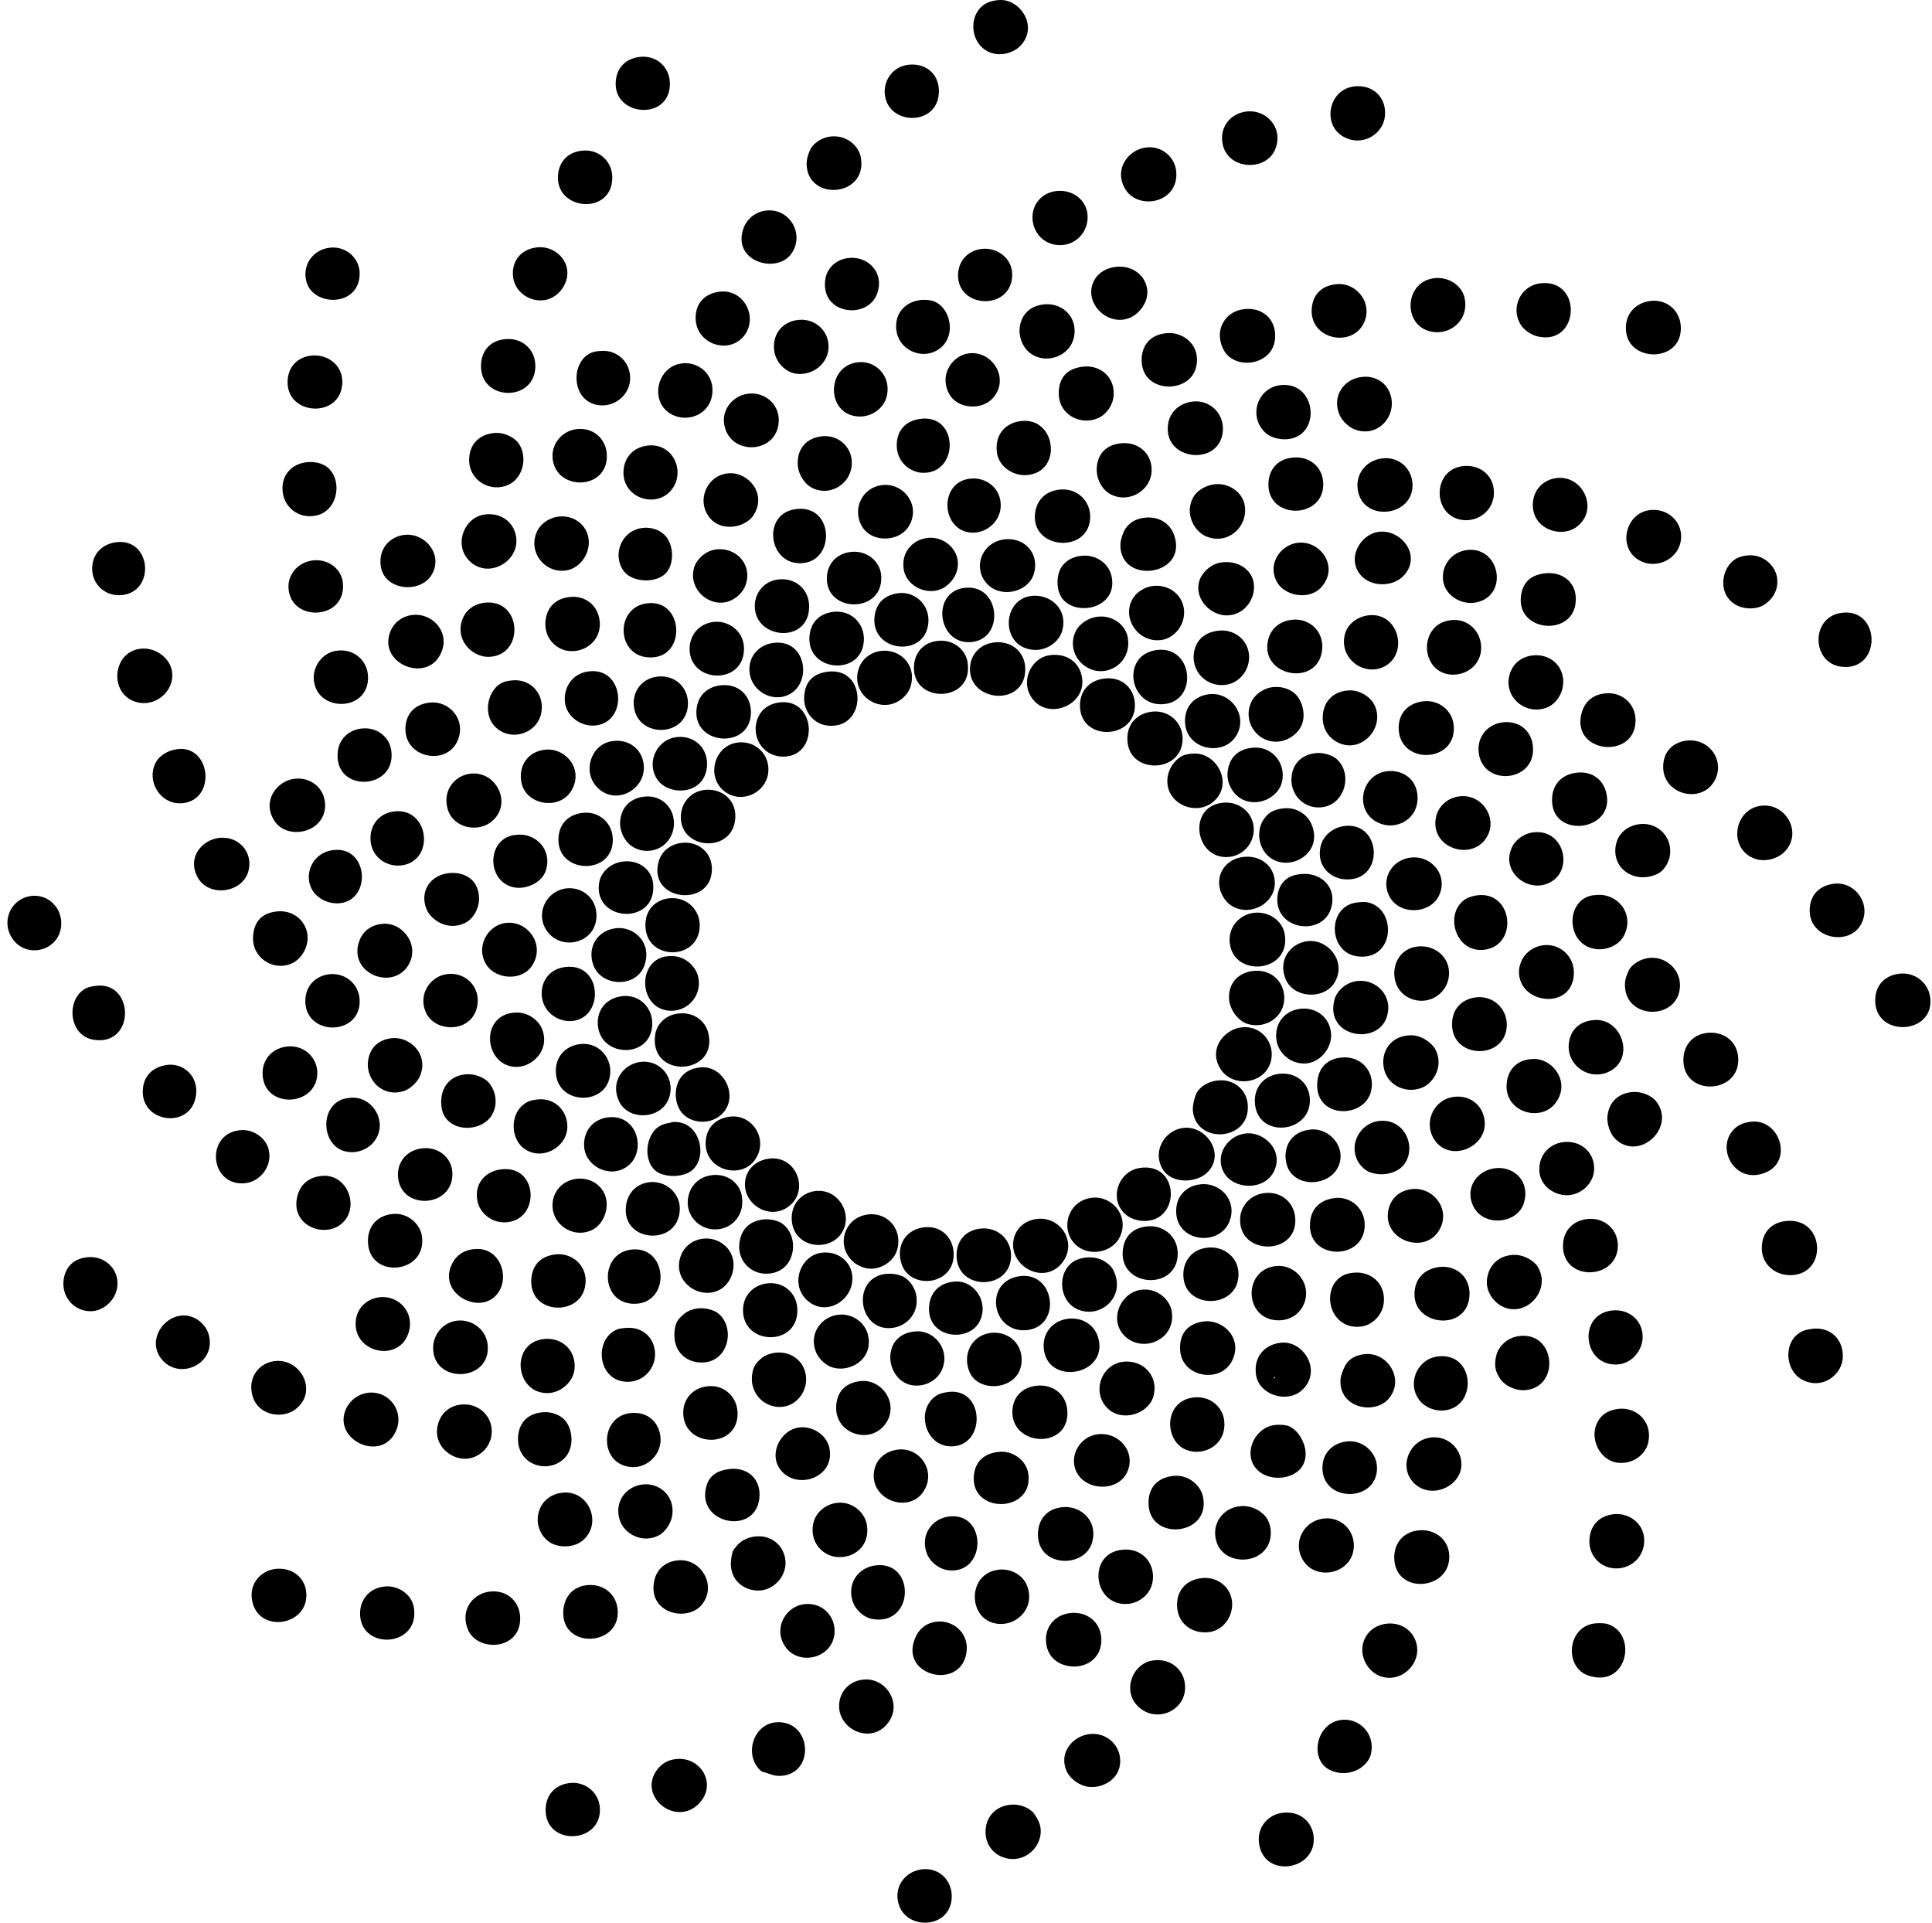
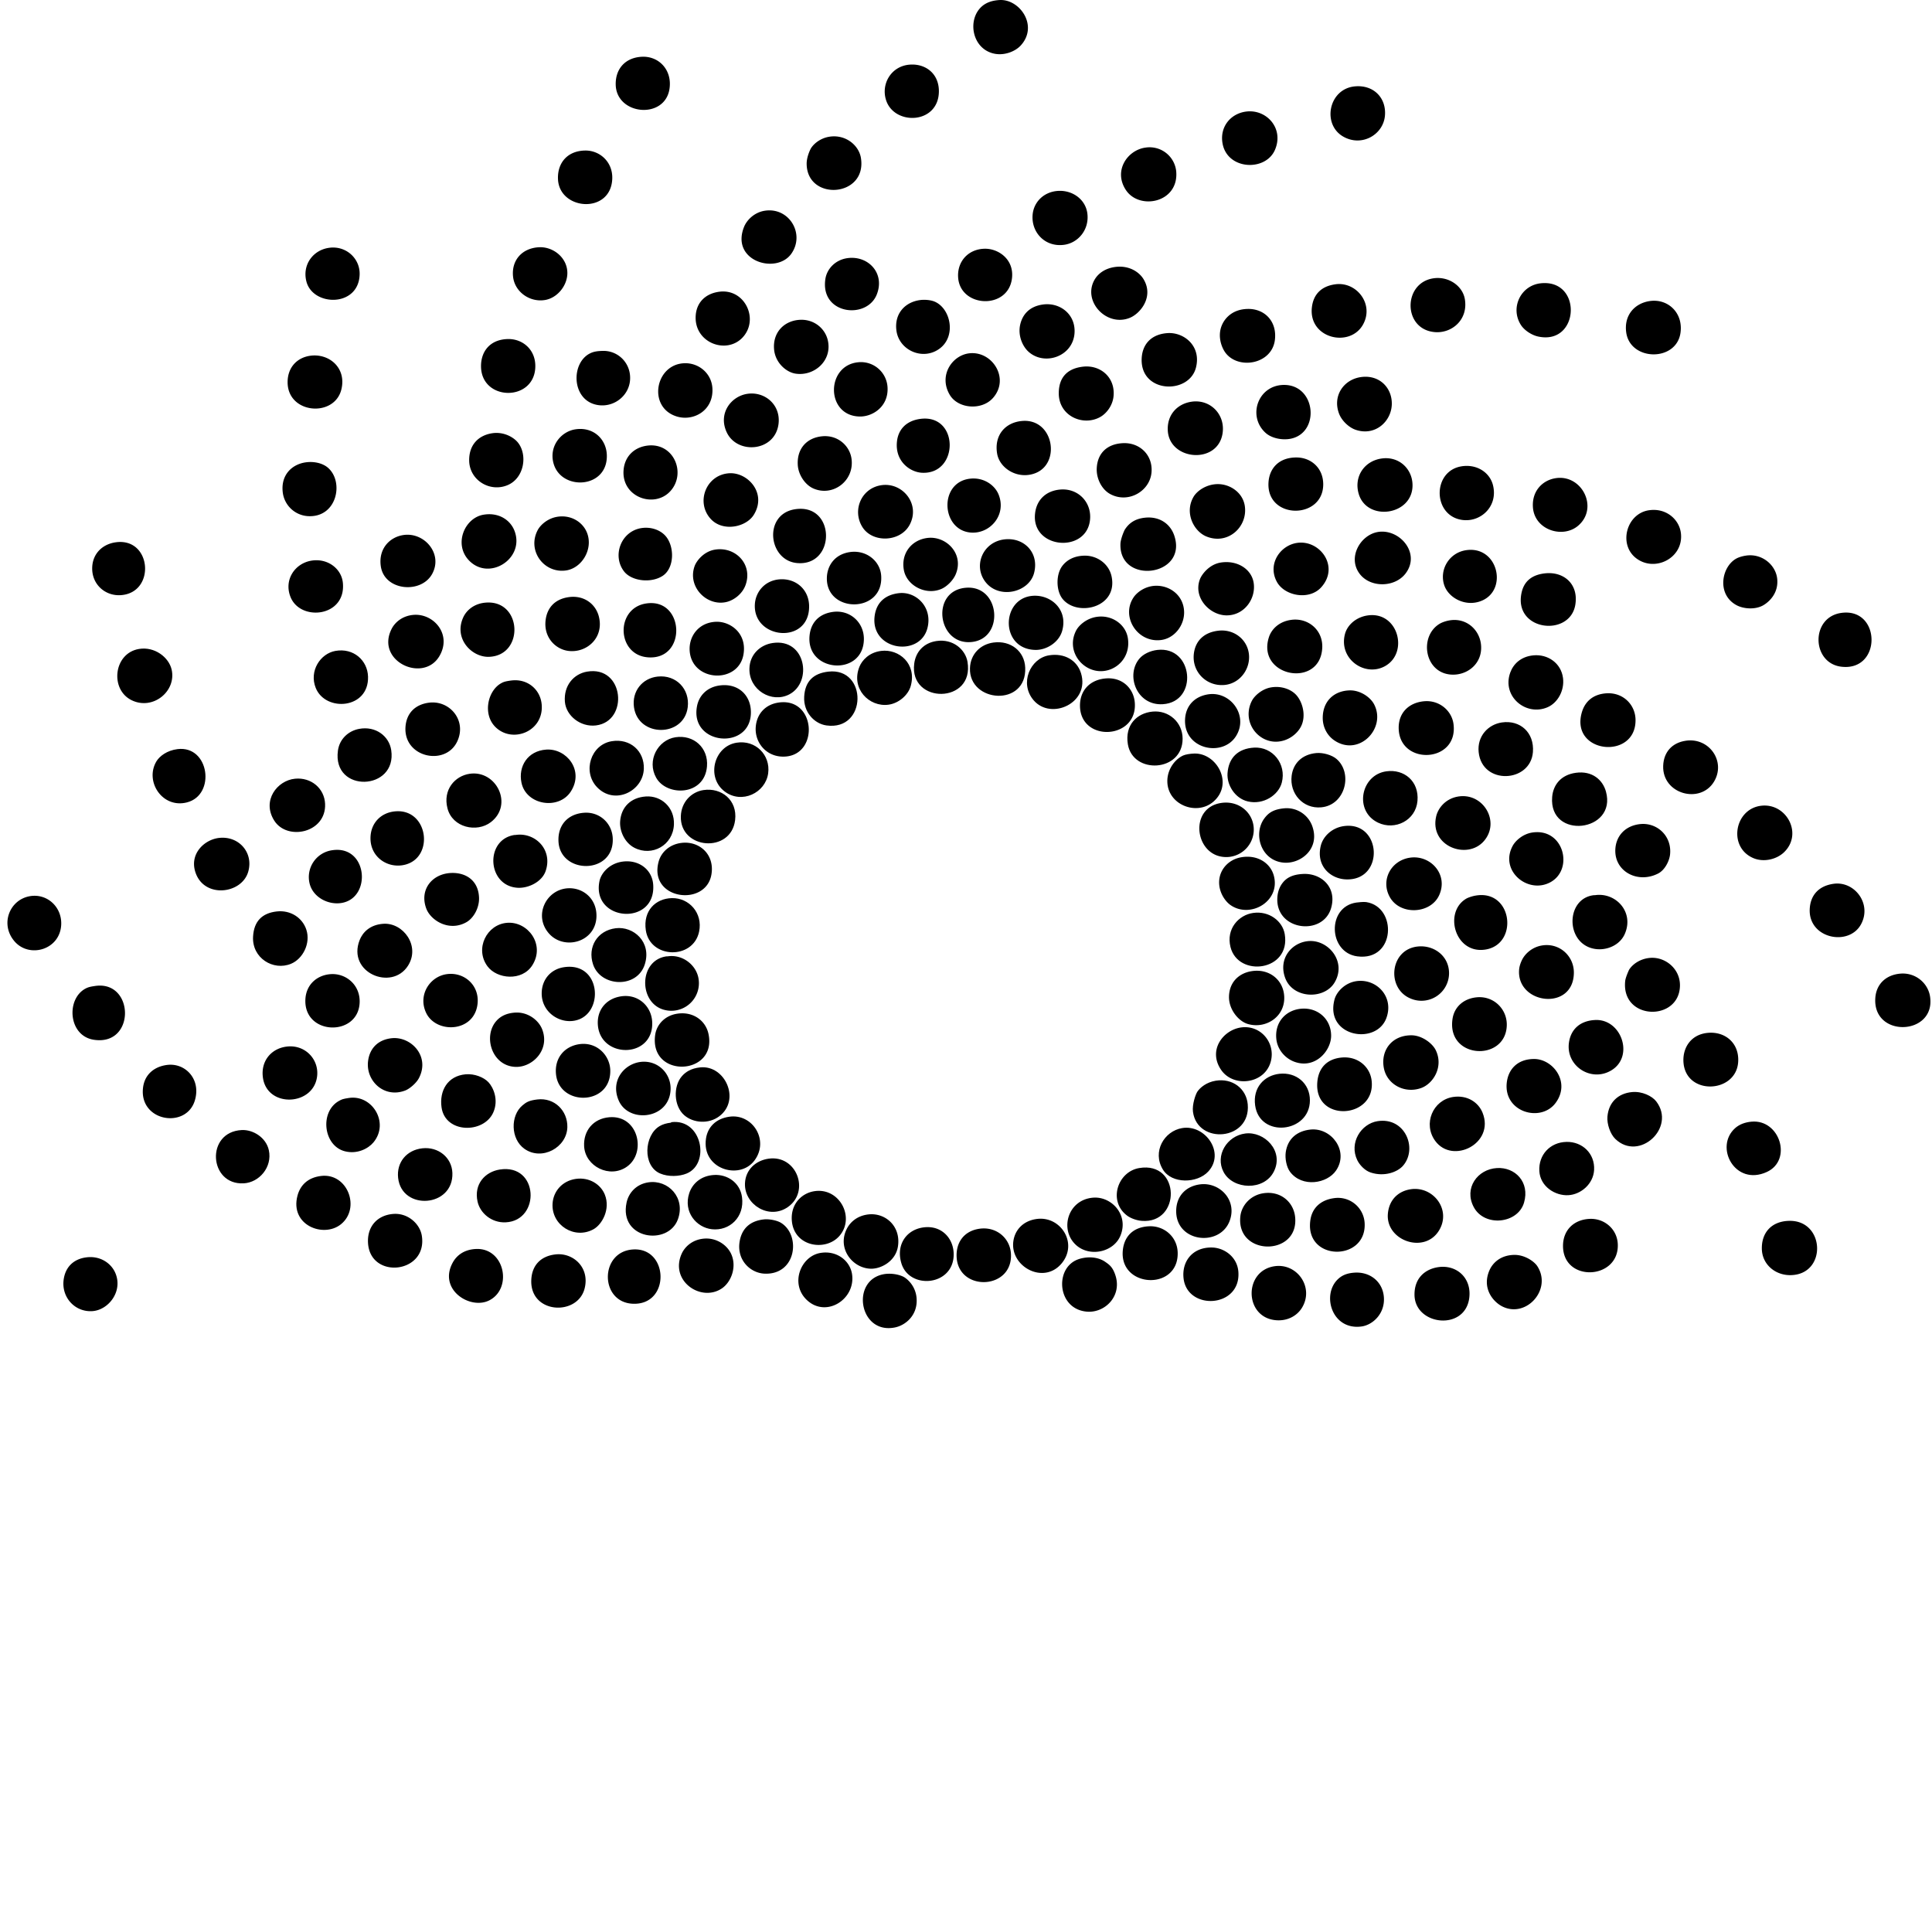
<svg xmlns="http://www.w3.org/2000/svg" width="201" height="200" fill="none" viewBox="0 0 201 200">
  <path fill="#000" fill-rule="evenodd" d="M103.992.004c2.097-.12 4.07 2.68 2.207 4.722-.565.62-1.656 1.051-2.669.873-2.394-.422-2.953-3.53-1.386-4.928.452-.402 1.065-.623 1.848-.667ZM66.726 5.907c1.81-.116 3.224 1.368 2.926 3.336-.487 3.22-5.55 2.743-5.596-.462-.022-1.613.979-2.766 2.67-2.874Zm27.873.821c1.671-.149 3.088.915 3.08 2.771-.017 3.433-4.63 3.591-5.493.924-.548-1.694.53-3.529 2.413-3.695Zm46.351 2.258c1.976-.187 3.313 1.226 3.132 3.08-.189 1.937-2.385 3.235-4.312 2.156-2.26-1.265-1.552-4.977 1.18-5.236Zm-11.292 2.618c2.123-.264 3.956 1.773 2.977 4.004-.988 2.247-4.934 2.073-5.441-.668-.321-1.735.829-3.133 2.464-3.336Zm-43.375 2.618c1.704-.268 3.075.902 3.285 2.208.66 4.1-5.606 4.53-5.646.615-.008-.736.39-1.532.462-1.643.345-.53 1.047-1.046 1.899-1.18Zm32.903 1.13a2.783 2.783 0 0 1 3.183 2.463c.296 3.277-3.828 4.086-5.236 1.95-1.322-2.004.16-4.162 2.053-4.413Zm-58.312.307c1.507-.027 2.884 1.17 2.824 2.926-.13 3.71-5.507 3.32-5.647.051-.07-1.63.924-2.944 2.823-2.977Zm49.073 4.209c1.554-.158 3.001.832 3.182 2.362.199 1.68-.97 3.035-2.413 3.233-1.994.275-3.445-1.299-3.285-3.13.111-1.272 1.093-2.32 2.516-2.465Zm-30.388 2.054c2.544-.4 4.217 2.415 2.772 4.466-1.544 2.19-6.334.782-4.928-2.772.294-.744 1.089-1.527 2.156-1.694ZM56.05 25.72c1.497-.09 3.004 1.099 2.976 2.721-.022 1.306-1.072 2.578-2.361 2.772-1.591.24-3.107-.871-3.285-2.413-.192-1.662.87-2.972 2.67-3.08Zm-21.765.051c1.754-.213 3.174 1.136 3.131 2.772-.09 3.442-4.887 3.354-5.544.719-.44-1.763.741-3.288 2.413-3.49Zm68.167.103c1.44-.023 3.097 1.131 2.824 3.132-.444 3.241-5.393 2.992-5.595-.155-.107-1.648 1.052-2.949 2.771-2.977Zm-14.27.976c2.154-.288 3.92 1.58 3.029 3.798-1.058 2.63-5.915 2.058-5.339-1.642.163-1.043 1.039-1.987 2.31-2.156Zm27.821.923c1.475-.203 2.537.54 2.978 1.284 1.079 1.818-.335 3.555-1.437 4.004-2.434.99-4.986-1.762-3.645-4.004.37-.618 1.074-1.142 2.104-1.284Zm33.109 1.181c1.583-.243 3.05.776 3.285 2.156.364 2.13-1.325 3.562-3.079 3.44-3.379-.238-3.39-5.108-.206-5.596Zm11.19.514c4.356-.453 4.035 6.446-.257 5.543-.727-.152-1.466-.676-1.796-1.18-1.168-1.784-.051-4.145 2.053-4.363Zm-21.353.102c2.188-.28 4.011 2.052 2.874 4.158-1.349 2.498-5.698 1.497-5.339-1.746.147-1.32.943-2.217 2.465-2.412Zm-64.062.77c2.643-.301 4.11 2.922 2.362 4.774-1.665 1.763-4.917.576-4.877-2.105.023-1.553 1.055-2.503 2.515-2.669Zm20.841.873c.47-.062 1.085-.012 1.488.154 1.678.689 2.3 3.563.565 4.876-1.737 1.315-4.237.22-4.518-1.847-.24-1.776.905-2.98 2.465-3.183Zm75.918.102c1.894-.273 3.499 1.247 3.183 3.336-.455 3.008-5.258 2.917-5.646-.102-.232-1.8.92-3.011 2.463-3.234Zm-63.137.36c1.765-.24 3.387 1.01 3.285 2.926-.13 2.462-3.089 3.491-4.773 2.002-.629-.556-1.155-1.7-.873-2.875.238-.994.932-1.86 2.361-2.053Zm21.251.462c1.806-.058 3.119 1.293 2.875 3.233-.317 2.526-3.789 3.111-5.133 1.335-.39-.515-.891-1.741-.36-2.926.336-.748 1.131-1.595 2.618-1.642Zm-46.506 1.129c1.458-.06 2.6.913 2.875 2.156.467 2.114-1.446 3.755-3.388 3.44-.947-.154-2.084-1.123-2.207-2.516-.159-1.801 1.089-3.013 2.72-3.08Zm38.19 1.385c1.703-.127 3.561 1.32 2.978 3.593-.724 2.82-5.779 2.678-5.646-.923.051-1.415.899-2.537 2.668-2.67Zm-68.629.617c1.58-.046 2.965 1.137 2.875 2.977-.176 3.572-5.638 3.474-5.646-.154-.004-1.51.907-2.769 2.771-2.823Zm9.907 1.232c1.625-.038 2.98 1.337 2.823 3.08-.15 1.69-1.824 2.91-3.541 2.515-2.556-.587-2.605-4.352-.616-5.338.375-.187.755-.244 1.334-.257Zm38.088.256c2.401-.303 4.274 2.593 2.515 4.62-1.176 1.355-3.66 1.15-4.517-.308-1.184-2.01.245-4.09 2.002-4.312Zm-68.579.257c1.971-.303 3.834 1.229 3.286 3.49-.72 2.964-5.62 2.565-5.595-.77.011-1.531.99-2.518 2.31-2.72Zm57.081.667a2.774 2.774 0 0 1 3.028 2.67c.08 1.96-1.559 2.992-2.875 2.977-3.574-.04-3.576-5.34-.153-5.646Zm-18.069.103c1.468-.031 2.79 1.057 2.875 2.618.125 2.306-1.969 3.45-3.696 2.925-3.085-.934-2.27-5.477.82-5.543Zm41.424.359c1.812-.21 3.379 1.11 3.183 3.08-.098.98-.735 1.79-1.386 2.156-1.784.998-4.312-.1-4.312-2.464 0-1.715.95-2.591 2.515-2.772Zm28.951 1.078c1.885-.25 3.219 1.11 3.182 2.824-.038 1.774-1.707 3.349-3.747 2.669-.719-.24-1.467-.95-1.745-1.694-.692-1.848.488-3.556 2.31-3.799Zm-8.059.821c3.356-.036 3.805 4.973.719 5.596-.845.17-1.975-.029-2.618-.617-1.907-1.74-.779-4.95 1.899-4.979Zm-55.797.924c1.82-.264 3.479 1.153 3.234 3.131-.36 2.904-4.296 3.213-5.39.873-.923-1.976.467-3.759 2.156-4.004Zm46.198.822c1.946-.29 3.531 1.32 3.234 3.285-.492 3.257-5.503 2.849-5.698-.257-.102-1.616.937-2.8 2.464-3.028Zm-28.283 1.797c4.106-.621 4.142 5.774.257 5.594-1.242-.057-2.83-1.178-2.618-3.234.132-1.28.971-2.15 2.36-2.36Zm10.676.204c3.255-.265 4.053 4.417 1.335 5.441-1.799.679-3.697-.497-3.952-2.053-.318-1.925.864-3.245 2.617-3.388Zm-46.506.874c1.89-.297 3.235 1.026 3.286 2.67.108 3.512-4.745 3.761-5.544.872-.49-1.772.764-3.308 2.258-3.542Zm-8.674.41c1.243-.203 2.29.43 2.72.975 1.018 1.291.638 3.69-1.078 4.415-1.855.784-3.984-.518-4.004-2.567-.015-1.62.955-2.593 2.362-2.823Zm34.392.308c1.578-.14 2.845.967 3.028 2.361.298 2.276-1.927 3.946-3.952 3.08-.877-.374-1.584-1.426-1.643-2.463-.096-1.68.926-2.833 2.567-2.978Zm31.26.719c1.734-.085 3.125 1.22 2.977 3.028-.161 1.973-2.435 3.291-4.312 2.258-.876-.482-1.452-1.623-1.385-2.72.094-1.566 1.118-2.489 2.72-2.566Zm-49.483.256c2.751-.352 4.086 2.862 2.412 4.722-1.67 1.857-5.13.641-4.876-2.207.127-1.418 1.12-2.343 2.464-2.515Zm67.551 1.232c1.49.008 2.761 1.074 2.772 2.772.025 3.696-5.857 3.712-5.697-.103.064-1.543 1.096-2.68 2.925-2.669Zm8.88.103c1.81-.24 3.198 1.12 3.183 2.823-.027 3.121-4.736 3.75-5.595.873-.534-1.789.57-3.452 2.412-3.696ZM31.77 48.1c.915-.138 1.824.092 2.361.565 1.649 1.45.945 5.044-1.9 5.03a2.813 2.813 0 0 1-2.823-2.566c-.17-1.735.96-2.817 2.362-3.029Zm120.268.41c1.612-.264 2.954.643 3.285 1.951.596 2.363-1.537 4.117-3.593 3.542-2.689-.75-2.605-5.014.308-5.492Zm-76.175.72c1.927-.122 3.944 2.067 2.566 4.311-.803 1.309-3.213 1.8-4.466.462-1.615-1.725-.524-4.62 1.9-4.773Zm85.979.513c2.727-.428 4.504 3.069 2.361 4.928-1.6 1.389-4.558.466-4.722-1.9-.117-1.684.984-2.812 2.361-3.028Zm-60.93.052c1.42-.166 2.579.66 2.977 1.642.873 2.154-.938 4.178-2.977 3.953-3.008-.332-3.232-5.218 0-5.595Zm25.717.565c1.315-.037 2.657.858 2.875 2.258.336 2.164-1.739 4.113-4.004 3.183-1.285-.528-2.298-2.434-1.335-4.107.369-.641 1.324-1.302 2.464-1.335Zm-34.854.101c2.156-.262 3.983 1.978 2.875 4.107-.953 1.831-3.874 1.943-4.928.257-1.096-1.754-.1-4.102 2.053-4.364Zm18.531.463c1.915-.163 3.355 1.413 3.08 3.285-.497 3.383-6.136 2.844-5.698-.821.169-1.415 1.147-2.339 2.618-2.464ZM82.69 52.977c4.254-.686 4.313 5.93.257 5.595-3.028-.251-3.557-5.064-.257-5.595Zm88.854.103c1.793-.271 3.178.952 3.336 2.413.278 2.557-2.721 4.073-4.671 2.566-1.85-1.43-1.001-4.626 1.335-4.98ZM50.3 53.542c1.55-.265 2.79.518 3.234 1.694 1.087 2.887-2.68 5.272-4.774 3.028-1.56-1.671-.434-4.386 1.54-4.722Zm7.751.204c1.397-.192 2.6.579 3.028 1.694.651 1.697-.553 3.672-2.207 3.902-2.295.317-4.06-2.076-2.926-4.21.277-.52 1.04-1.24 2.105-1.386Zm61.084.104c1.485-.152 2.613.63 3.028 1.847 1.454 4.264-5.752 5.177-5.595.873.02-.528.387-1.372.462-1.489.41-.63 1.013-1.12 2.105-1.231Zm-52.358 1.077c.939-.132 1.858.183 2.413.77 1.004 1.063 1.014 3.386-.257 4.21-1.217.788-3.225.538-4.004-.462-1.266-1.626-.335-4.21 1.848-4.518Zm76.586.41c2.244-.364 4.469 2.21 2.874 4.312-1.111 1.466-3.649 1.52-4.773.052-1.31-1.712.078-4.068 1.899-4.364Zm-101.327.31c2.143-.273 4.064 1.977 2.925 4.055-1.147 2.095-4.946 1.765-5.338-.77-.283-1.833.917-3.095 2.413-3.285Zm54.514.306c1.914-.195 3.775 1.674 2.874 3.799-.255.6-.872 1.23-1.437 1.488-1.622.745-3.655-.303-3.953-1.95-.317-1.754.84-3.165 2.515-3.337Zm7.955.155c2.036-.232 3.623 1.385 3.08 3.49-.525 2.037-3.609 2.753-5.03.976-1.358-1.697-.309-4.209 1.95-4.466Zm-92.498.308c3.777-.562 4.234 5.243.565 5.493-1.645.111-3.062-1.146-2.977-2.926.067-1.407 1.066-2.366 2.412-2.567Zm122.989.051c2.356-.301 4.383 2.486 2.464 4.62-1.262 1.402-3.825.902-4.62-.565-1.005-1.854.36-3.825 2.156-4.055Zm-60.673.719c2.15-.398 4.044 1.502 3.234 3.696-.338.913-1.216 1.569-2.002 1.745-2.042.458-4.065-1.597-3.286-3.747.197-.541.935-1.487 2.054-1.694Zm78.177.051c3.307-.52 4.411 4.053 1.694 5.236-1.669.726-3.521-.261-3.953-1.643-.502-1.607.543-3.323 2.259-3.593Zm-64.164.205c1.734-.3 3.22.882 3.337 2.413.306 3.996-5.786 3.966-5.647.205.045-1.203.78-2.354 2.31-2.618Zm24.485.36c1.336-.023 2.549.857 2.824 2.156.685 3.246-3.54 4.227-5.082 2.361-.697-.843-.726-2.538-.051-3.439.456-.61 1.217-1.059 2.309-1.078Zm68.784 0c1.684-.276 3.115.943 3.285 2.361.188 1.577-.904 2.503-1.489 2.824-.811.444-2.021.365-2.772-.052-2.048-1.138-1.52-3.977 0-4.825.268-.15.641-.254.976-.308Zm-149.168.513c1.656-.254 3.09.842 3.234 2.31.348 3.553-4.4 4.055-5.441 1.488-.721-1.775.435-3.526 2.207-3.798Zm94.551.205c1.72-.276 3.214.667 3.439 2.105.255 1.622-.936 3.363-2.772 3.388-1.765.024-3.544-1.822-2.823-3.747.206-.55.995-1.558 2.156-1.745Zm33.674 1.13c1.981-.253 3.575 1.062 3.234 3.234-.539 3.433-6.466 2.766-5.595-1.232.254-1.168 1.04-1.833 2.361-2.002Zm-79.563.616c1.698-.131 3.08 1.057 3.08 2.823 0 3.987-5.826 3.425-5.647-.206.064-1.302 1.026-2.498 2.567-2.617Zm39.165.667c1.472-.026 2.86 1.012 2.926 2.67.057 1.45-1.013 2.807-2.413 2.976-2.475.3-4.2-2.472-2.823-4.466.361-.522 1.213-1.16 2.31-1.18Zm-19.763.206c3.577-.28 4.033 5.313.565 5.647-3.558.34-4.277-5.358-.565-5.647Zm-6.981.564c1.768-.205 3.503 1.428 2.978 3.593-.764 3.148-6.03 2.366-5.493-1.284.193-1.303 1.04-2.138 2.516-2.31Zm13.655.308c1.957-.321 3.974 1.265 3.336 3.593-.341 1.242-1.662 2.019-2.772 2.002-3.616-.053-3.614-5.094-.564-5.595Zm-47.995.103c1.568-.219 2.806.71 3.132 2.053.532 2.196-1.285 3.78-3.183 3.542-1.331-.168-2.602-1.411-2.361-3.234.163-1.235.932-2.154 2.412-2.361Zm-8.52.564c3.681-.164 3.867 5.53.205 5.647-1.773.056-3.688-1.877-2.67-4.107.34-.744 1.162-1.482 2.465-1.54Zm16.528.103c4.045-.66 4.325 5.926.205 5.595-3.242-.26-3.382-5.076-.205-5.595Zm19.454.873c1.786-.251 3.273 1.098 3.234 2.875-.085 3.888-6.084 3.43-5.646-.462.14-1.247.909-2.201 2.412-2.413Zm104.92.103c4.151-.584 4.24 6.106 0 5.595-3.098-.374-3.213-5.143 0-5.595Zm-148.551.205c2.091-.18 4.019 2.005 2.72 4.26-1.66 2.887-6.718.56-4.978-2.823.279-.543.99-1.328 2.258-1.437Zm99.325.051c3.134-.41 4.259 3.903 1.745 5.287-2.086 1.148-4.826-.752-4.157-3.337.252-.975 1.196-1.792 2.412-1.95Zm-28.231.154c1.581-.235 3.01.79 3.234 2.208.321 2.045-1.248 3.507-2.927 3.439-1.937-.078-3.492-2.182-2.463-4.209.267-.528 1.047-1.273 2.156-1.438Zm20.275.307c1.732-.214 3.278 1.078 3.183 2.926-.222 4.259-6.881 2.99-5.544-1.13.248-.764.996-1.626 2.361-1.796Zm16.477.052c1.86-.288 3.337 1.213 3.234 3.028-.095 1.675-1.591 2.728-3.131 2.618-2.792-.198-3.333-4.003-1.181-5.287.28-.166.686-.298 1.078-.36Zm-76.38.154c1.473-.063 3.248 1.167 2.874 3.388-.52 3.09-5.317 2.881-5.595-.308-.133-1.525.895-3.002 2.72-3.08Zm52.306.924c1.469-.158 2.742.738 3.08 2.053.428 1.668-.733 3.433-2.464 3.594-1.894.175-3.464-1.4-3.183-3.337.192-1.313 1.106-2.153 2.567-2.31Z" clip-rule="evenodd" />
  <path fill="#000" fill-rule="evenodd" d="M97.422 66.682c1.727-.261 3.017.887 3.234 2.156.75 4.402-6.076 4.437-5.544.205.158-1.257 1.007-2.164 2.31-2.361Z" clip-rule="evenodd" />
  <path fill="#000" fill-rule="evenodd" d="M103.376 66.836c1.755-.231 3.216.888 3.285 2.618.166 4.113-5.869 3.66-5.749.051.048-1.431 1.048-2.483 2.464-2.67Zm-22.996.052c3.46-.516 4.176 4.058 1.745 5.338-1.83.964-4.206-.442-4.157-2.669.032-1.488 1.125-2.477 2.412-2.669Zm-65.91.616c1.613-.264 3.096.859 3.389 2.155.506 2.24-1.941 4.258-4.158 3.183-2.298-1.114-1.887-4.904.77-5.338Zm105.948.102c3.748-.419 4.271 5.408.565 5.647-2.743.176-3.916-3.058-2.413-4.774.365-.417 1.051-.783 1.848-.873Zm-85.518.103c1.885-.332 3.335.988 3.389 2.669.108 3.389-4.427 3.713-5.442 1.18-.705-1.759.478-3.572 2.054-3.85Zm56.773 0c1.864-.231 3.713 1.347 3.08 3.644-.264.954-1.254 1.806-2.31 1.95-2.018.279-3.95-1.679-3.029-3.951.266-.657.997-1.486 2.259-1.643Z" clip-rule="evenodd" />
  <path fill="#000" fill-rule="evenodd" d="M109.125 68.17c1.623-.266 2.924.521 3.337 1.849.966 3.106-3.111 4.947-4.928 2.823-1.51-1.767-.346-4.353 1.591-4.671Zm-1.694 4.261c-.021-.022.034.034 0 0Zm52.101-4.26c1.502-.142 2.884.811 3.08 2.361.166 1.312-.564 2.577-1.591 3.029-2.251.99-4.792-1.11-3.901-3.593.316-.882 1.093-1.673 2.412-1.797ZM61.08 69.864c3.865-.659 4.37 5.173.923 5.596-1.597.196-3.115-1-3.234-2.464-.135-1.678.913-2.893 2.31-3.132Zm25.1 0c4.097-.466 4.055 6.197-.205 5.596-1.26-.178-2.394-1.381-2.31-2.978.085-1.617.964-2.44 2.515-2.618Zm-17.76.514c1.945-.207 3.36 1.319 3.13 3.183-.387 3.157-5.157 3.158-5.594 0-.23-1.658.869-3.012 2.464-3.183Z" clip-rule="evenodd" />
  <path fill="#000" fill-rule="evenodd" d="M114.926 70.583c1.829-.207 3.002 1.035 3.131 2.464.349 3.884-5.629 4.21-5.698.41-.029-1.583.974-2.693 2.567-2.874Zm-61.751.207c1.705-.228 3.058.94 3.182 2.514.22 2.766-2.997 4.05-4.774 2.361-1.39-1.32-.862-3.765.514-4.568.272-.16.47-.227 1.078-.308Zm21.712.512c1.893-.247 3.2.985 3.234 2.72.082 4.099-6.447 3.539-5.595-.616.202-.985.964-1.922 2.361-2.104Zm57.337.205c1.069-.184 2.028.18 2.567.719.719.72 1.129 2.223.564 3.337-.424.837-1.434 1.588-2.618 1.59-1.6.005-2.971-1.425-2.823-3.13a2.95 2.95 0 0 1 .36-1.18c.28-.5 1.033-1.177 1.95-1.336Zm8.162.309c1.135-.04 2.189.72 2.566 1.437 1.323 2.516-1.593 5.52-4.158 3.747-.68-.47-1.178-1.31-1.18-2.31-.005-1.721 1.136-2.817 2.772-2.874Zm26.692.307c1.753-.136 3.068 1.16 3.079 2.772.03 4.192-6.799 3.501-5.594-.77.312-1.108 1.128-1.894 2.515-2.002Zm-41.373.103c2.332-.353 4.228 2.24 2.875 4.363-1.413 2.215-5.47 1.346-5.288-1.796.083-1.422 1.027-2.358 2.413-2.567Zm22.483.718c1.551-.126 2.844.973 3.029 2.362.536 4.036-5.52 4.358-5.698.565-.082-1.733 1.081-2.797 2.669-2.927Zm-103.586.155c2.157-.299 3.98 1.82 2.978 4.004-1.217 2.652-5.658 1.699-5.39-1.54.108-1.312.928-2.26 2.412-2.465Zm36.291 0c3.932-.693 4.388 5.288.873 5.595-1.959.17-3.326-1.429-3.131-3.183.144-1.3 1.01-2.192 2.258-2.412Z" clip-rule="evenodd" />
  <path fill="#000" fill-rule="evenodd" d="M119.905 74.022c1.681-.164 3.131 1.103 3.131 2.823 0 3.473-5.182 3.738-5.698.565-.321-1.98.924-3.227 2.567-3.388Zm36.342 1.129c1.902-.279 3.39 1.044 3.234 3.08-.245 3.203-5.298 3.459-5.646 0-.167-1.651.987-2.87 2.412-3.08Zm-118.883.668c1.725-.322 3.118.758 3.337 2.207.643 4.256-6.154 4.515-5.544.052.164-1.196 1.073-2.047 2.207-2.259Zm32.904.872c1.903-.292 3.442 1.1 3.285 3.029-.251 3.08-4.18 3.155-5.287 1.18-1.004-1.79.179-3.929 2.002-4.209Zm105.126.359c2.453-.353 4.181 2.18 2.926 4.261-1.432 2.372-5.388 1.293-5.288-1.642.049-1.425.915-2.41 2.362-2.618Zm-111.748.052c1.924-.314 3.4 1.028 3.337 2.875-.082 2.331-3.054 3.817-4.877 1.899-1.53-1.61-.648-4.417 1.54-4.774Zm12.987.155c1.975-.315 3.54 1.285 3.285 3.182-.275 2.037-2.74 3.23-4.517 1.9-1.958-1.467-1.128-4.707 1.232-5.082Zm53.846.512c1.925-.105 3.38 1.7 2.875 3.644-.332 1.28-1.904 2.343-3.542 1.951-1.339-.32-2.188-1.716-2.104-2.926.11-1.612 1.089-2.577 2.771-2.669Zm-112.004.155c3.305-.401 4 4.767.975 5.543-2.559.657-4.414-2.18-3.182-4.26.325-.549 1.109-1.15 2.207-1.283Zm38.344.051c2.12-.153 3.986 2.169 2.566 4.363-1.262 1.952-4.647 1.419-5.133-.924-.35-1.69.636-3.299 2.567-3.439Zm80.127.359c.689-.064 1.62.197 2.105.616 1.719 1.483.916 4.798-1.591 5.03-1.905.176-3.313-1.435-3.08-3.285.161-1.28 1.063-2.221 2.566-2.361Z" clip-rule="evenodd" />
  <path fill="#000" fill-rule="evenodd" d="M124.268 78.385c2.317-.054 4.098 3.113 2.002 4.98-1.753 1.56-4.862.345-4.825-2.156.018-1.231.819-2.243 1.642-2.618.247-.112.726-.195 1.181-.206Zm19.968 1.849c1.83-.252 3.414 1.016 3.234 3.08-.178 2.032-2.339 3.105-4.107 2.258-2.511-1.202-1.806-4.968.873-5.338Zm19.711.154c1.7-.235 2.793.734 3.131 1.95 1.173 4.226-5.962 5.06-5.595.565.1-1.223.877-2.296 2.464-2.515Zm-115.084.102c2.768-.407 4.577 3.204 2.207 5.03-1.456 1.121-4 .58-4.517-1.437-.493-1.92.763-3.366 2.31-3.593Zm-18.171.514c1.684-.166 3.063 1.011 3.13 2.618.127 3.017-3.933 3.873-5.287 1.745-1.319-2.075.295-4.18 2.157-4.363Zm42.502 1.18c1.836-.278 3.546 1.024 3.285 3.13-.432 3.491-5.759 3.051-5.646-.41.046-1.451 1.066-2.525 2.36-2.72Zm-6.006.668c1.61-.112 3.006 1.14 2.926 2.926-.097 2.155-2.275 3.352-4.107 2.412-.996-.51-1.57-1.72-1.488-2.772.112-1.44 1.08-2.456 2.669-2.566Zm84.542 0c2.588-.407 4.377 2.619 2.669 4.62-1.742 2.04-5.72.553-4.98-2.567.203-.851.977-1.844 2.311-2.053Z" clip-rule="evenodd" />
  <path fill="#000" fill-rule="evenodd" d="M127.091 83.519c1.926-.267 3.495 1.193 3.337 3.029a2.866 2.866 0 0 1-3.337 2.566c-2.846-.463-3.318-5.135 0-5.595Zm56.053.308c2.684-.392 4.473 2.892 2.464 4.825-.778.749-2.115 1.064-3.183.616-2.646-1.11-2-5.044.719-5.441Zm-49.534.256a2.825 2.825 0 0 1 2.874 1.745c.949 2.425-1.157 4.088-2.977 3.902-2.359-.242-3.156-3.027-1.95-4.62.374-.495.861-.92 2.053-1.027Zm-92.395.308c3.327-.193 3.965 4.735.975 5.544-1.741.471-3.608-.683-3.645-2.669-.03-1.627 1.09-2.783 2.67-2.875Zm19.557.154c1.616-.112 2.914 1.09 2.977 2.67.151 3.793-5.483 3.753-5.646.307-.081-1.692.972-2.86 2.669-2.977Zm109.847 1.181c1.735-.194 3.317 1.194 3.132 3.131-.069.714-.552 1.65-1.232 2.002-2.118 1.094-4.551-.195-4.466-2.464.054-1.445 1.037-2.499 2.566-2.669Zm-30.798.206c3.932-.533 4.265 5.707.205 5.544-1.625-.066-3.124-1.413-2.618-3.491.246-1.005 1.188-1.887 2.413-2.053Zm19.609.667c3.281-.482 4.334 3.86 1.847 5.184-2.341 1.247-5.301-1.216-3.9-3.799.293-.54 1.061-1.24 2.053-1.385Zm-105.794.257c2.012-.309 3.897 1.506 3.132 3.747-.396 1.158-1.835 1.815-2.926 1.745-3.191-.204-3.408-5.036-.308-5.492.034-.005.07.005.102 0Zm-30.849.308c2.082-.237 3.622 1.558 3.029 3.541-.682 2.276-4.472 2.753-5.442.154-.746-2 .868-3.52 2.413-3.695Zm48.148.513c1.808-.203 3.43 1.18 3.08 3.285-.569 3.414-6.569 2.634-5.492-1.335.256-.947 1.104-1.804 2.412-1.95Zm-36.394.769c3.739-.587 4.174 5.037.925 5.493-1.34.188-2.846-.587-3.234-1.951a2.818 2.818 0 0 1 2.31-3.542Zm94.655.719c1.682-.265 2.998.648 3.336 1.95.692 2.668-2.477 4.463-4.517 3.03-.654-.46-1.384-1.607-1.129-2.876.198-.988 1.023-1.902 2.31-2.104Zm17.503.052c2.13-.305 4.003 1.745 3.029 3.901-.889 1.967-4.061 2.12-5.133.205-.983-1.754.107-3.82 2.104-4.106Zm-81.924.41c1.678-.224 3.079.82 3.183 2.413.283 4.32-6.417 3.836-5.595-.36.168-.86 1.038-1.87 2.412-2.053Zm-17.811 1.181c1.468-.049 2.802.742 2.874 2.567.04 1.028-.54 2.125-1.334 2.566-1.807 1.003-3.705-.209-4.158-1.437-.734-1.988.639-3.63 2.618-3.696Zm88.597.102c1.892-.096 3.548 1.372 2.926 3.542-.851 2.968-5.805 2.351-5.595-1.078.05-.824.377-1.303.513-1.488.432-.589 1.077-.92 2.156-.975Zm55.18 1.027c2.195-.322 4.031 2.078 2.875 4.21-1.264 2.33-5.446 1.494-5.339-1.54.048-1.35.804-2.426 2.464-2.67Zm-131.612.462c1.565-.064 2.94 1.103 2.926 2.874-.02 2.726-3.334 3.63-4.928 1.848-1.67-1.865-.306-4.627 2.002-4.722Zm106.819.719c2.173-.313 4.099 1.778 3.08 4.055-.63 1.409-2.523 1.964-3.901 1.283-2.274-1.123-1.983-5.059.719-5.338.033-.003.069.005.102 0Zm-12.473.052c3.859-.715 4.556 4.982 1.13 5.594-3.223.576-4.461-3.883-2.054-5.287.173-.101.568-.242.924-.308Zm-150.348.05c1.82-.3 3.388 1.191 3.234 3.08-.208 2.545-3.36 3.397-4.876 1.591-1.502-1.787-.47-4.322 1.642-4.67Z" clip-rule="evenodd" />
  <path fill="#000" fill-rule="evenodd" d="M69.909 93.425c1.79-.036 3.227 1.56 2.823 3.49-.617 2.945-5.109 2.82-5.544-.153-.295-2.014 1.009-3.302 2.72-3.337Zm71.195.462c.159-.023.761-.091 1.027-.051 3.26.493 3.066 6.173-.924 5.646-3.008-.397-3.187-5.14-.103-5.595Zm-112.312.924c1.454-.163 2.678.67 3.08 1.9.464 1.42-.366 3.032-1.591 3.542-1.85.768-4.076-.592-3.953-2.824.088-1.583.923-2.444 2.464-2.618Zm101.584.155c1.659-.234 3.059.845 3.285 2.207.643 3.859-4.853 4.535-5.646 1.335-.467-1.884.848-3.33 2.361-3.542Zm-77.612 1.026c2.166-.162 3.977 2.267 2.618 4.415-1.071 1.691-3.683 1.445-4.671.102-1.344-1.827-.068-4.359 2.053-4.517Zm-12.884.102c2.077-.138 3.873 2.315 2.566 4.364-1.697 2.662-6.359.713-5.03-2.67.302-.768 1.037-1.598 2.464-1.694Zm24.176.463c1.842-.231 3.757 1.42 3.03 3.747-.801 2.558-4.612 2.374-5.39 0-.59-1.795.448-3.508 2.36-3.747Z" clip-rule="evenodd" />
  <path fill="#000" fill-rule="evenodd" d="M136.177 97.891c2.051-.134 3.949 2.169 2.668 4.312-1.076 1.802-4.328 1.698-5.133-.462-.761-2.043.703-3.734 2.465-3.85Zm24.228.462c1.833-.312 3.345 1.092 3.336 2.824-.021 4.049-5.978 3.305-5.697-.308.038-.489.268-.947.307-1.027.303-.614 1.023-1.313 2.054-1.489Zm-12.885.103c1.657-.163 3.201.97 3.235 2.72a2.872 2.872 0 0 1-4.056 2.67c-2.48-1.071-2.107-5.102.821-5.39Zm-78.073 1.027c1.612-.244 3.036.954 3.233 2.361a2.869 2.869 0 0 1-3.644 3.183c-2.614-.754-2.582-5.146.308-5.544.033-.005.07.005.103 0Zm102.302.154c1.558-.085 3.073 1.179 3.029 2.926-.096 3.728-6.125 3.584-5.698-.513.039-.384.388-1.146.41-1.181.424-.665 1.288-1.18 2.259-1.232Zm-113.082.975c3.741-.574 4.192 4.462 1.54 5.441-1.727.638-3.86-.632-3.85-2.721.007-1.456.956-2.513 2.31-2.72Zm71.555.41c1.868-.293 3.348.957 3.388 2.721.046 2.078-1.974 3.317-3.798 2.772-.976-.291-1.971-1.517-1.951-2.824.025-1.56 1.068-2.466 2.361-2.669Zm67.5.257c1.562-.126 2.875.983 3.08 2.413.582 4.045-6.007 4.311-5.698.103.109-1.469 1.152-2.398 2.618-2.516Zm-163.283.052c1.585-.09 3.059 1.15 2.977 2.977-.16 3.549-5.786 3.41-5.646-.308.06-1.62 1.258-2.589 2.669-2.669Zm12.063 0c1.783-.237 3.39 1.146 3.182 3.08-.322 3-4.285 3.139-5.338.975-.9-1.847.35-3.815 2.156-4.055Zm94.705.719c2.033-.232 3.837 1.645 3.028 3.849-1.058 2.885-6.443 1.945-5.39-1.95.21-.773 1.092-1.755 2.362-1.899Zm-131.304.512c4.091-.597 4.228 6.283-.154 5.595-2.659-.417-2.892-4.273-.822-5.338.294-.151.567-.197.976-.257Zm54.718 1.079c1.769-.268 3.182 1.03 3.234 2.72.116 3.734-5.285 3.778-5.646.359-.163-1.536.751-2.828 2.412-3.079Zm89.008.102c1.784-.174 3.209 1.253 3.131 2.977-.169 3.751-6.256 3.435-5.646-.718.187-1.279 1.171-2.128 2.515-2.259Zm-18.171 1.18c1.62-.103 3 1.046 3.029 2.772.027 1.619-1.702 3.596-3.902 2.721-.88-.351-1.671-1.209-1.796-2.31-.202-1.786 1.006-3.076 2.669-3.183Zm-81.872.411c1.31-.087 2.444.765 2.823 1.746.817 2.114-.979 3.928-2.72 3.901-2.503-.04-3.465-3.168-2.054-4.774.426-.485 1.04-.812 1.95-.873Zm16.939.104c1.615-.216 2.889.741 3.182 2.104.94 4.372-6.19 4.694-5.543.103.142-1.015.962-2.021 2.36-2.207Zm95.423.666c2.747-.138 4.097 3.788 1.694 5.236-2.1 1.266-4.747-.44-4.414-2.874.186-1.36 1.118-2.281 2.72-2.362Zm-36.803.771c2.02-.264 3.547 1.591 3.079 3.49-.593 2.412-3.904 2.805-5.184.924-1.408-2.067.24-4.171 2.105-4.414Zm48.558.563c1.794-.152 3.256 1.076 3.132 3.029-.213 3.319-5.587 3.52-5.698-.102-.044-1.432.819-2.778 2.566-2.927Zm-30.85.257c1.087.008 2.172.836 2.516 1.54.846 1.735-.264 3.509-1.54 3.953-1.728.601-3.516-.395-3.85-2.054-.37-1.837.808-3.453 2.874-3.439Zm-106.152.309c2.039-.253 4.085 1.868 2.875 4.158-.27.509-.958 1.104-1.437 1.283-2.187.817-4.077-1.01-3.85-3.029.143-1.272.942-2.23 2.412-2.412Zm19.557.616c1.863-.274 3.206 1.199 3.234 2.72.067 3.69-5.3 3.762-5.646.411-.175-1.684.877-2.906 2.412-3.131Zm-30.49.257c1.92-.27 3.377 1.256 3.234 2.977-.266 3.189-5.188 3.456-5.647.257-.242-1.689.812-3.009 2.413-3.234Zm109.848 1.128c1.653-.14 2.902.963 3.079 2.362.51 4.031-5.994 4.468-5.646.205.123-1.508 1.029-2.436 2.567-2.567Zm19.967.154c1.991-.016 3.848 2.423 2.259 4.569-1.536 2.074-5.424.971-5.082-2.105.15-1.347 1.064-2.449 2.823-2.464Zm-92.96.308c1.934-.25 3.487 1.442 3.08 3.388-.548 2.627-4.364 2.886-5.338.616-.88-2.052.558-3.783 2.258-4.004Zm-49.226.309c1.88-.232 3.54 1.483 2.875 3.696-.904 3.004-5.822 2.187-5.39-1.335.17-1.381 1.18-2.196 2.515-2.361Z" clip-rule="evenodd" />
  <path fill="#000" fill-rule="evenodd" d="M72.834 111.033c2.6-.28 4.254 3.384 2.002 5.081-1.117.842-2.704.711-3.644-.102-1.1-.95-1.173-3.001-.257-4.055.389-.449.956-.823 1.9-.924Zm60.263.666c1.747-.198 3.191.989 3.182 2.772-.016 3.383-5.225 3.948-5.698.514-.254-1.845.937-3.106 2.516-3.286Zm-84.645.052c.912-.08 1.884.312 2.362.821.518.552 1.078 1.835.513 3.131-.978 2.244-5.007 2.221-5.39-.513-.24-1.71.611-3.273 2.515-3.439Zm78.023.668c1.745-.289 3.195.822 3.337 2.463.325 3.777-5.241 4.213-5.698.77-.101-.756.275-1.831.462-2.104.292-.428.946-.972 1.899-1.129Zm43.323 1.18c1.036-.097 2.085.412 2.515.975 2.088 2.731-1.782 6.291-4.26 3.901-.537-.519-.882-1.564-.821-2.31.122-1.499 1.11-2.431 2.566-2.566Zm-18.633.513c1.472-.228 2.642.545 3.08 1.643 1.28 3.204-3.122 5.392-4.928 2.926-1.3-1.776-.245-4.244 1.848-4.569Zm-114.878.102c2.438-.383 4.255 2.586 2.566 4.62-.529.638-1.68 1.257-2.977.924-2.247-.576-2.631-4.106-.616-5.235.317-.178.42-.213 1.027-.309Zm19.608.155c1.808-.22 3.167 1.189 3.131 2.875-.045 2.121-2.651 3.548-4.466 2.258-1.458-1.036-1.461-3.465-.205-4.517.402-.336.676-.511 1.54-.616Zm19.968 1.796c2.439-.361 4.209 2.467 2.618 4.569-1.563 2.065-5.511.867-5.03-2.311.174-1.152.988-2.047 2.412-2.258Zm-12.473.052c3.015-.251 3.893 3.667 1.847 5.133-1.783 1.277-4.348-.008-4.466-2.105-.09-1.629.96-2.891 2.618-3.028Zm79.921.41c2.866-.456 4.199 2.826 2.67 4.62-.576.674-1.952 1.194-3.388.718-.606-.2-1.148-.791-1.386-1.283-.875-1.807.399-3.783 2.104-4.055Zm38.909.051c2.954-.27 4.285 4.004 1.592 5.235-3.307 1.513-5.494-2.61-3.286-4.568.439-.388 1.018-.605 1.694-.667Z" clip-rule="evenodd" />
  <path fill="#000" fill-rule="evenodd" d="M69.806 116.781c-.004 0 .02-.048.051-.052 3.186-.374 4.046 4.316 1.591 5.339-.765.319-1.908.368-2.772 0-1.85-.79-1.666-3.98-.05-4.928.334-.196.703-.3 1.18-.359Zm53.179.565c2.405-.406 4.509 2.574 2.72 4.517-1.151 1.25-3.793 1.311-4.722-.205-1.133-1.848.128-3.996 2.002-4.312Zm13.346.154c2.184-.235 4.043 2.238 2.669 4.26-.924 1.361-3.511 1.798-4.774.154-.394-.513-.55-1.432-.462-2.053.202-1.413 1.177-2.212 2.567-2.361Zm-111.183.051c1.174-.06 2.537.772 2.823 2.104.377 1.757-1.006 3.353-2.618 3.439-3.627.196-3.994-5.349-.205-5.543Zm104.407.359c1.973-.253 4.053 1.799 2.977 3.952-1.022 2.045-4.258 1.902-5.235.051-.903-1.709.344-3.758 2.258-4.003Zm33.416.873c1.65-.036 2.973 1.213 2.875 2.926-.083 1.45-1.368 2.539-2.669 2.617-1.366.083-2.941-.892-3.029-2.515-.091-1.68 1.115-2.991 2.823-3.028Zm-119.036.667c1.652-.184 3.075.947 3.131 2.567.125 3.581-5.262 3.952-5.646.513-.18-1.611.875-2.896 2.515-3.08Zm36.035 1.078c2.909-.41 4.336 3.392 2.001 5.03-1.94 1.362-4.556-.242-4.466-2.464.058-1.416 1.118-2.377 2.464-2.566Z" clip-rule="evenodd" />
  <path fill="#000" fill-rule="evenodd" d="M118.519 121.504c4.319-.729 4.363 5.831.257 5.492-.496-.041-1.123-.244-1.541-.564-1.965-1.509-.963-4.549 1.284-4.928Zm37.215 0c1.905-.113 3.439 1.469 2.823 3.593-.641 2.209-4.121 2.571-5.236.462-1.038-1.964.391-3.935 2.413-4.055Zm-103.74.154c4.068-.638 4.262 5.319.616 5.492-1.455.07-2.66-.948-2.926-2.156-.403-1.833.793-3.098 2.31-3.336Zm22.329.564c1.343-.065 2.667.783 2.874 2.31.282 2.076-1.3 3.537-3.13 3.337-1.613-.176-3-1.793-2.362-3.747.31-.95 1.169-1.829 2.618-1.9Zm-40.911.103c2.757-.328 4.134 3.361 2.053 5.03-1.809 1.452-5.327.096-4.517-2.977.273-1.034 1.022-1.881 2.464-2.053Zm26.488.308c1.423-.208 2.609.584 3.028 1.643.598 1.513-.289 3.098-1.181 3.593-1.969 1.092-4.397-.415-4.26-2.669.076-1.268.994-2.358 2.412-2.567Zm7.545.359c2.078-.314 3.9 1.608 3.08 3.849-1.02 2.786-6.15 2.081-5.339-1.745.21-.992.99-1.913 2.259-2.104Z" clip-rule="evenodd" />
  <path fill="#000" fill-rule="evenodd" d="M124.884 123.197c2.013-.24 3.885 1.661 3.028 3.85-1.053 2.69-5.61 2.18-5.544-1.13.032-1.554 1.059-2.547 2.516-2.72Zm21.867.514c2.323-.365 4.265 2.095 2.977 4.26-1.494 2.512-5.558 1.107-5.339-1.694.113-1.43 1.039-2.359 2.362-2.566Zm-62.059.205c2.642-.44 4.327 2.748 2.618 4.671-1.435 1.613-4.696 1.101-4.928-1.591-.146-1.691.961-2.855 2.31-3.08Zm46.762.206c1.806-.262 3.125.939 3.286 2.464.434 4.111-6.139 4.119-5.699-.051.121-1.139 1.051-2.215 2.413-2.413Zm-17.709.461c1.9-.139 3.711 1.798 2.823 3.952-.712 1.73-3.204 2.26-4.619.976-1.742-1.581-.88-4.732 1.796-4.928Zm25.05.052a2.776 2.776 0 0 1 3.182 2.669c.138 3.975-6.297 3.893-5.646-.411.182-1.206 1.029-2.065 2.464-2.258Zm-97.888 1.642c1.524-.122 2.78 1.027 2.977 2.259.633 3.942-5.362 4.596-5.595.77-.104-1.708.95-2.895 2.617-3.029Zm49.431.051c1.767-.206 3.411 1.227 3.08 3.337-.243 1.548-1.775 2.337-2.823 2.31-1.946-.051-3.553-2.168-2.464-4.209.288-.539.95-1.29 2.207-1.438Z" clip-rule="evenodd" />
  <path fill="#000" fill-rule="evenodd" d="M107.945 126.791c2.433-.264 4.22 2.551 2.515 4.619-1.878 2.278-5.412.332-5.031-2.31.179-1.238 1.107-2.156 2.516-2.309Zm57.439-.001c1.519-.07 2.855 1.047 2.926 2.618.169 3.75-5.74 4.027-5.698.154.017-1.592 1.11-2.694 2.772-2.772Zm-85.877.052c.505-.051 1.319.097 1.746.359 2.082 1.28 1.61 5.414-1.694 5.288-1.498-.057-2.9-1.408-2.618-3.286.206-1.374 1.063-2.209 2.566-2.361Zm106.614.154c3.784-.102 3.981 5.659.103 5.647-1.56-.005-2.89-1.129-2.926-2.721-.038-1.699 1.006-2.877 2.823-2.926Zm-66.576.565c1.559-.073 2.927 1.079 2.978 2.72.124 4.057-6.19 3.703-5.698-.308.162-1.326 1.022-2.333 2.72-2.412Zm-23.355.103c1.815-.181 3.029 1.184 3.029 2.823 0 3.292-4.606 3.7-5.441.924-.591-1.962.56-3.563 2.412-3.747Zm5.698.154c1.75-.258 3.178.958 3.285 2.566.252 3.786-5.426 4.02-5.646.411-.09-1.471.697-2.732 2.361-2.977Zm-28.643 1.026c1.27-.107 2.386.64 2.823 1.592.618 1.345 0 2.94-.975 3.593-2.181 1.459-5.467-.81-4.158-3.645.28-.604 1.009-1.43 2.31-1.54Zm52.819.924c1.286.014 2.65.961 2.772 2.515.296 3.777-5.29 4.08-5.698.719-.209-1.726.87-3.256 2.926-3.234Zm-76.534.154c2.963-.127 3.82 4.08 1.386 5.339-1.997 1.032-5.379-1.122-3.798-3.953.315-.565 1.01-1.326 2.412-1.386Zm16.323.051c3.73-.24 3.913 5.798 0 5.646-3.475-.134-3.491-5.422 0-5.646Zm19.507.36c1.68-.28 3.07.794 3.284 2.207.393 2.595-2.662 4.566-4.67 2.72-1.823-1.675-.69-4.582 1.385-4.927Zm-27.565.154c1.827-.205 3.58 1.352 3.028 3.541-.74 2.93-5.785 2.659-5.544-.975.1-1.505 1.042-2.401 2.516-2.566Zm99.735.051c1.094-.021 2.092.679 2.413 1.18 1.538 2.398-1.116 5.389-3.593 4.209-.991-.471-2.219-1.906-1.386-3.798.313-.711 1.098-1.564 2.566-1.591Zm-148.551.257c1.44-.19 2.594.606 3.028 1.642.8 1.909-.732 3.85-2.412 3.952-1.797.11-3.2-1.424-2.978-3.233.158-1.283.965-2.178 2.362-2.361Zm103.791.051c.869-.144 1.668.034 2.207.411.399.278.788.517 1.078 1.437.676 2.141-1.107 3.902-2.977 3.747-2.751-.229-3.27-3.593-1.694-4.979.269-.236.665-.496 1.386-.616Zm19.814.873c2.354-.361 4.159 2.191 2.874 4.311-.537.886-1.606 1.454-2.874 1.284-3.14-.42-3.172-5.109 0-5.595Zm16.99.102c1.933-.316 3.542 1.092 3.285 3.182-.427 3.48-5.664 2.891-5.698-.308-.018-1.755 1.104-2.66 2.413-2.874Zm-8.675.565c1.66-.12 2.992.972 3.08 2.618.09 1.686-1.188 2.818-2.31 2.977-3.095.438-4.208-3.293-2.464-4.928.39-.365.879-.608 1.694-.667Zm-48.919.154c.787-.132 1.703.057 2.157.359a2.873 2.873 0 0 1 1.231 2.31c.051 1.642-1.165 2.653-2.258 2.875-3.747.76-4.64-4.953-1.13-5.544Z" clip-rule="evenodd" />
-   <path fill="#000" fill-rule="evenodd" d="M106.148 132.744c3.585-.418 4.295 5.087.822 5.596-2.097.307-3.484-1.372-3.337-3.132.119-1.417 1.14-2.303 2.515-2.464Zm-6.775.566c1.981-.128 3.524 2.121 2.566 4.107-1.076 2.229-5.26 1.863-5.287-1.232-.013-1.494.887-2.756 2.72-2.875Zm-19.661.205c1.727-.261 3.132.923 3.234 2.566.238 3.818-5.06 3.944-5.595.77-.291-1.733.77-3.095 2.361-3.336Zm38.909.667c1.664-.274 3.082.918 3.285 2.259.429 2.831-2.751 4.212-4.619 2.772-2.067-1.593-.85-4.67 1.334-5.031Zm-79.203.771c2.034-.283 3.864 1.611 3.028 3.85-1.043 2.798-5.292 1.98-5.44-.924-.086-1.662 1.059-2.738 2.412-2.926Zm33.006 1.18c.935-.165 1.87.164 2.258.462 1.831 1.411 1.195 5.014-1.54 5.133-1.632.071-2.977-1.014-2.977-2.823 0-1.293.366-1.66.924-2.156.29-.259.696-.503 1.335-.616Zm95.167.205c1.365-.197 2.522.445 3.028 1.489.875 1.803-.426 4-2.361 4.106-3.556.195-4.134-5.092-.667-5.595Zm-80.179.411c1.418-.063 2.579.9 2.875 2.054.703 2.738-2.223 4.212-4.056 3.285-.478-.242-1.092-.825-1.334-1.437-.824-2.083.743-3.823 2.515-3.902Zm-68.578.103c1.377-.157 2.576.882 2.875 1.951.839 3.006-2.9 4.778-4.774 2.72-1.686-1.851-.14-4.439 1.9-4.671Zm92.088.359c1.62-.286 2.897.61 3.285 1.796 1.299 3.969-5.041 5.219-5.595 1.438-.263-1.798.964-2.997 2.31-3.234Zm-63.189.154c1.422-.08 2.774.95 2.978 2.361.583 4.032-5.628 4.335-5.646.513-.008-1.466 1.099-2.787 2.668-2.874Zm77.459.103c2.014-.283 4.181 1.749 2.977 4.107-1.209 2.366-5.213 1.716-5.39-1.13-.106-1.706.788-2.749 2.413-2.977Zm-60.057.667c1.463-.13 2.617.729 2.926 2.002.465 1.919-.985 3.729-2.977 3.594-2.928-.2-3.32-4.425-.873-5.441.257-.107.452-.113.924-.155Zm123.348.102c1.897-.267 3.33 1.072 3.234 2.977-.095 1.858-2.197 3.384-4.21 2.31-1.705-.91-1.927-3.517-.564-4.671.389-.33.716-.5 1.54-.616Zm-93.166.257c1.94-.106 3.518 1.901 2.72 3.901-.456 1.145-1.758 1.937-3.182 1.694-1.487-.253-2.395-1.843-2.207-3.285.18-1.386 1.194-2.229 2.67-2.31Zm7.854.153c1.843-.163 3.377 1.266 3.08 3.286-.395 2.679-4.375 2.974-5.339.873-.875-1.907.215-3.977 2.259-4.159Zm54.718.361c3.92-.69 4.528 5.252.822 5.595-1.063.098-2.2-.484-2.669-1.232-.361-.574-.675-1.172-.359-2.413.191-.754.949-1.728 2.206-1.95Zm-101.481.308c1.545-.26 2.855.609 3.234 1.848.674 2.197-1.124 3.706-2.618 3.747-3.376.092-3.986-5.028-.616-5.595Zm76.843.359c2.369-.269 4.354 2.939 2.207 4.928-1.526 1.414-4.444.508-4.774-1.54-.306-1.9.873-3.196 2.567-3.388Zm-.719 3.593v.102c.127.08.151-.174.052-.153-.003.031-.008.061-.052.051Zm-52.101-2.515c1.481-.284 2.717.482 3.183 1.54.836 1.902-.513 3.947-2.31 4.055a2.891 2.891 0 0 1-3.08-2.926c.014-1.189.457-1.685 1.026-2.156.244-.2.66-.413 1.181-.513Zm61.649.102c2.307-.173 4.078 2.618 2.412 4.62-1.436 1.726-5.2 1.03-5.03-1.95.03-.536.399-1.33.564-1.592.367-.581 1.038-1.001 2.054-1.078Zm7.443.257c3.914-.55 4.249 5.212.77 5.595-1.029.114-1.958-.321-2.464-.872-1.549-1.69-.491-4.415 1.694-4.723Zm-120.833.462c2.647-.213 4.385 3.164 2.104 4.979-1.358 1.081-3.814.718-4.466-1.18-.685-1.999.614-3.658 2.362-3.799Zm88.032.102c2.085-.327 3.855 1.372 3.285 3.542-.495 1.888-3.345 2.77-4.825 1.232-1.615-1.679-.588-4.44 1.54-4.774Zm-27.308 2.002c2.408-.357 4.347 2.585 2.516 4.671-1.679 1.911-5.149.694-4.928-2.156.115-1.494.985-2.302 2.412-2.515Zm18.531.463c1.629-.135 2.907.915 3.079 2.412.487 4.216-5.771 4.045-5.698.257.028-1.397.938-2.53 2.619-2.669Zm-34.187.052c1.674-.116 3.012 1.209 2.978 2.925-.075 3.728-5.854 3.446-5.646-.359.069-1.284 1.025-2.454 2.668-2.566Zm24.844.615c3.861-.54 4.024 5.641.36 5.646-2.799.004-3.756-3.985-1.437-5.338.262-.154.648-.248 1.077-.308Zm-60.006.051a2.816 2.816 0 0 1 2.567 4.056c-1.535 3.346-6.89.726-5.03-2.618a2.953 2.953 0 0 1 2.463-1.438Zm85.569.514c1.66-.202 2.979.901 3.183 2.31.353 2.443-1.893 3.81-3.799 3.182-2.445-.806-2.566-5.105.616-5.492Zm-75.97.718c1.696-.069 3.224 1.347 2.926 3.286-.183 1.19-1.257 2.294-2.618 2.361-1.824.089-3.837-1.779-2.72-4.158.296-.63 1.063-1.434 2.412-1.489Zm120.218.462c1.777-.195 3.503 1.255 3.079 3.439-.268 1.382-1.708 2.364-3.234 2.156-1.977-.271-3.121-2.929-1.796-4.62.412-.527 1.043-.876 1.951-.975Zm-112.005.36c.93-.087 1.724.232 2.208.667.971.875 1.283 3.108-.052 4.26-1.681 1.454-4.682.535-4.67-2.156.006-1.545.9-2.622 2.514-2.771Zm9.035.102c1.599-.238 2.726.568 3.13 1.797.666 2.02-.954 3.862-2.771 3.798-3.468-.121-3.482-5.131-.36-5.595Zm67.089 1.232c.395-.061 1.147-.055 1.541.102 1.429.573 2.596 3.291.974 4.671-1.086.925-3.019.942-4.106 0-1.749-1.515-.548-4.445 1.591-4.773Zm-49.482.257c1.443-.229 2.936.723 3.233 2.104.64 2.984-3.147 4.396-4.928 2.464-1.529-1.658-.195-4.269 1.694-4.568Zm31.003.718c2.187-.373 4.096 1.627 3.286 3.747-.864 2.256-4.334 2.171-5.339.154-.811-1.627.311-3.604 2.053-3.901Zm34.854.308a2.82 2.82 0 0 1 3.131 2.926c-.088 2.026-2.73 3.363-4.518 2.156-2.183-1.474-1.155-4.816 1.387-5.082Zm-8.778.411c1.624-.182 3.157 1.129 3.131 2.823-.052 3.394-5.218 3.533-5.646.36-.225-1.666.803-2.991 2.515-3.183Zm-46.865.872c2.453-.419 4.287 2.336 2.72 4.466-1.516 2.062-5.158.823-5.081-1.848.042-1.474 1.063-2.397 2.36-2.618Zm10.779.206c1.461-.098 2.736.999 2.927 2.207.664 4.199-6.032 4.319-5.647.256.139-1.476 1.116-2.356 2.72-2.463Zm-28.18 1.797c1.886-.232 3.373 1.024 3.131 3.079-.455 3.873-6.64 2.613-5.492-1.334.3-1.034 1.066-1.586 2.361-1.745Zm46.147.719c1.574-.199 2.865.935 3.131 2.104.924 4.071-5.506 4.785-5.647.822-.057-1.589.796-2.709 2.516-2.926Zm-54.976.871c1.557-.092 3.084 1.127 2.926 3.029-.078.94-.694 1.91-1.489 2.31-1.635.823-3.646-.158-4.055-1.848-.464-1.916.916-3.39 2.618-3.491Zm-8.572.874c2.732-.352 4.267 3.106 2.207 4.928-.932.824-2.66.87-3.644.102a2.864 2.864 0 0 1-.924-3.182c.263-.816 1.016-1.675 2.36-1.848Zm28.437 1.077c1.613-.29 3.059.867 3.285 2.259.359 2.201-1.347 3.543-3.182 3.336-1.597-.179-2.831-1.731-2.361-3.593.216-.859 1.005-1.776 2.258-2.002Zm42.348.308c1.233-.036 2.271.745 2.618 1.386.449.828.412 1.819.153 2.464-.929 2.32-4.557 2.236-5.389.051-.753-1.977.613-3.842 2.618-3.901Zm-18.53.103c1.697-.087 3.491 1.372 2.925 3.594-.7 2.752-5.444 2.736-5.646-.514-.104-1.67.859-2.985 2.721-3.08Zm56.977.77c1.629-.269 3.134.787 3.336 2.31.255 1.917-1.265 3.473-3.183 3.285-1.48-.145-2.689-1.468-2.464-3.234.166-1.287 1.012-2.147 2.311-2.361Zm-68.886.205c3.923-.386 3.808 6.06-.154 5.595-.99-.116-1.896-.898-2.208-1.693-.762-1.947.516-3.72 2.362-3.902Zm39.062.206c1.583-.103 2.924 1.088 2.978 2.72.094 2.88-3.636 3.87-5.133 1.848-1.405-1.897-.117-4.42 2.155-4.568Zm9.907 1.232c1.591-.092 3.207 1.096 2.978 3.131-.355 3.15-5.59 3.455-5.698-.205-.044-1.471.849-2.819 2.72-2.926Zm-69.347.666c1.672-.245 2.615.763 2.925 1.335 1.112 2.049-.477 4.125-2.258 4.26-1.593.121-3.305-1.039-3.029-3.234.122-.967.254-.984.565-1.385.326-.421.952-.852 1.796-.976Zm38.138 1.386c2.04-.32 3.418 1.124 3.388 2.824-.031 1.763-1.454 2.659-2.515 2.772-3.647.388-4.396-5.043-.873-5.596Zm-46.043 1.079c2.354-.235 4.058 2.514 2.566 4.517-1.512 2.031-5.904.993-4.98-2.567.236-.905.987-1.808 2.414-1.95Zm20.685.513c4.047-.366 3.894 6.288-.41 5.595-.937-.151-1.779-.987-2.053-1.745-.678-1.873.49-3.672 2.464-3.85Zm-62.264.359c1.57-.044 2.881.991 2.926 2.669.085 3.2-4.619 3.989-5.544 1.027-.635-2.035.818-3.646 2.618-3.696Zm74.943.103c1.358-.158 2.579.617 2.977 1.694.949 2.562-1.576 4.609-3.798 3.747-2.374-.921-2.261-5.082.821-5.441Zm21.149.872c1.411-.147 2.559.643 2.977 1.745.602 1.59-.397 3.566-2.105 3.85-1.651.275-3.307-.679-3.439-2.566-.12-1.72.936-2.859 2.567-3.029Zm-63.548.719c1.47.025 2.663 1.059 2.772 2.618.27 3.842-6.02 4.091-5.646-.051.127-1.41 1.094-2.596 2.874-2.567Zm-21.456.154c1.398-.132 2.816.817 3.028 2.207.625 4.083-5.412 4.471-5.594.77-.078-1.566.933-2.823 2.566-2.977Zm11.087.514c1.884-.118 3.177 1.348 2.978 3.182-.327 3.013-4.556 3.045-5.441.719-.821-2.157.72-3.792 2.463-3.901Zm32.493 1.334c2.03-.28 3.469 1.42 3.182 3.234-.386 2.445-3.604 3.085-4.979 1.335-1.466-1.868-.181-4.296 1.797-4.569Zm27.667.924c1.877-.25 3.459 1.067 3.286 3.08-.275 3.182-4.956 3.245-5.647.461-.444-1.789.61-3.307 2.361-3.541Zm-13.654.873c1.58-.088 3.194 1.206 2.926 3.183-.552 4.077-7.15 2.493-5.287-1.592.334-.733 1.046-1.518 2.361-1.591Zm46.865.205c1.432-.061 2.705.87 2.926 2.361.251 1.695-1.162 3.231-2.772 3.285-2.245.075-3.693-2.551-2.464-4.414.385-.585 1.16-1.183 2.31-1.232Zm21.354 0c.321-.045 1.026-.059 1.386.051 3.151.963 2.144 6.634-1.899 5.39-2.625-.807-2.317-5.05.513-5.441Zm-45.941 3.85c1.89-.297 3.432 1.002 3.388 2.874-.056 2.34-2.863 3.6-4.722 2.054-1.912-1.589-.827-4.588 1.334-4.928Zm-30.235 2.002c2.48-.389 4.403 2.581 2.567 4.671-1.803 2.053-5.161.411-4.927-2.207.11-1.224.979-2.247 2.36-2.464Zm50.151 4.157c1.686-.052 3.232 1.485 2.823 3.49-.301 1.478-2.332 2.642-4.26 1.746-2.266-1.054-1.463-5.146 1.437-5.236Zm-60.571 5.39c-1.953-1.586-.931-5.144 1.746-5.133 3.398.015 3.74 5.052.565 5.544-1.022.158-1.468-.213-2.31-.411Zm34.136-3.901c1.604-.168 2.943.958 3.131 2.413.274 2.125-1.659 3.246-3.234 3.079-.987-.104-2.032-.887-2.361-1.745-.767-1.998.844-3.578 2.464-3.747Zm-43.17 2.618c1.543-.217 2.602.649 3.029 1.488.906 1.783-.407 3.345-1.489 3.799-2.263.949-4.88-1.506-3.644-3.799.329-.609.971-1.329 2.104-1.488Zm-10.779 2.464c1.478-.096 2.986 1.02 2.977 2.823-.017 3.55-5.692 3.716-5.646-.051.02-1.61 1.091-2.669 2.669-2.772Zm45.89 2.259c.912-.034 1.754.364 2.207.872.056.063.627.841.719 1.54.256 1.955-1.682 3.822-3.85 3.08-1.115-.382-2.014-1.462-1.848-3.029.152-1.431 1.279-2.409 2.772-2.463Zm27.975.872c2.305-.354 3.635 1.446 3.337 3.234-.478 2.857-5.172 3.337-5.647-.052-.245-1.753.979-2.978 2.31-3.182Zm-37.318 5.852c1.837-.173 3.093 1.273 3.03 2.926-.129 3.288-4.653 3.431-5.493.77-.64-2.023.835-3.542 2.463-3.696Z" clip-rule="evenodd" />
</svg>